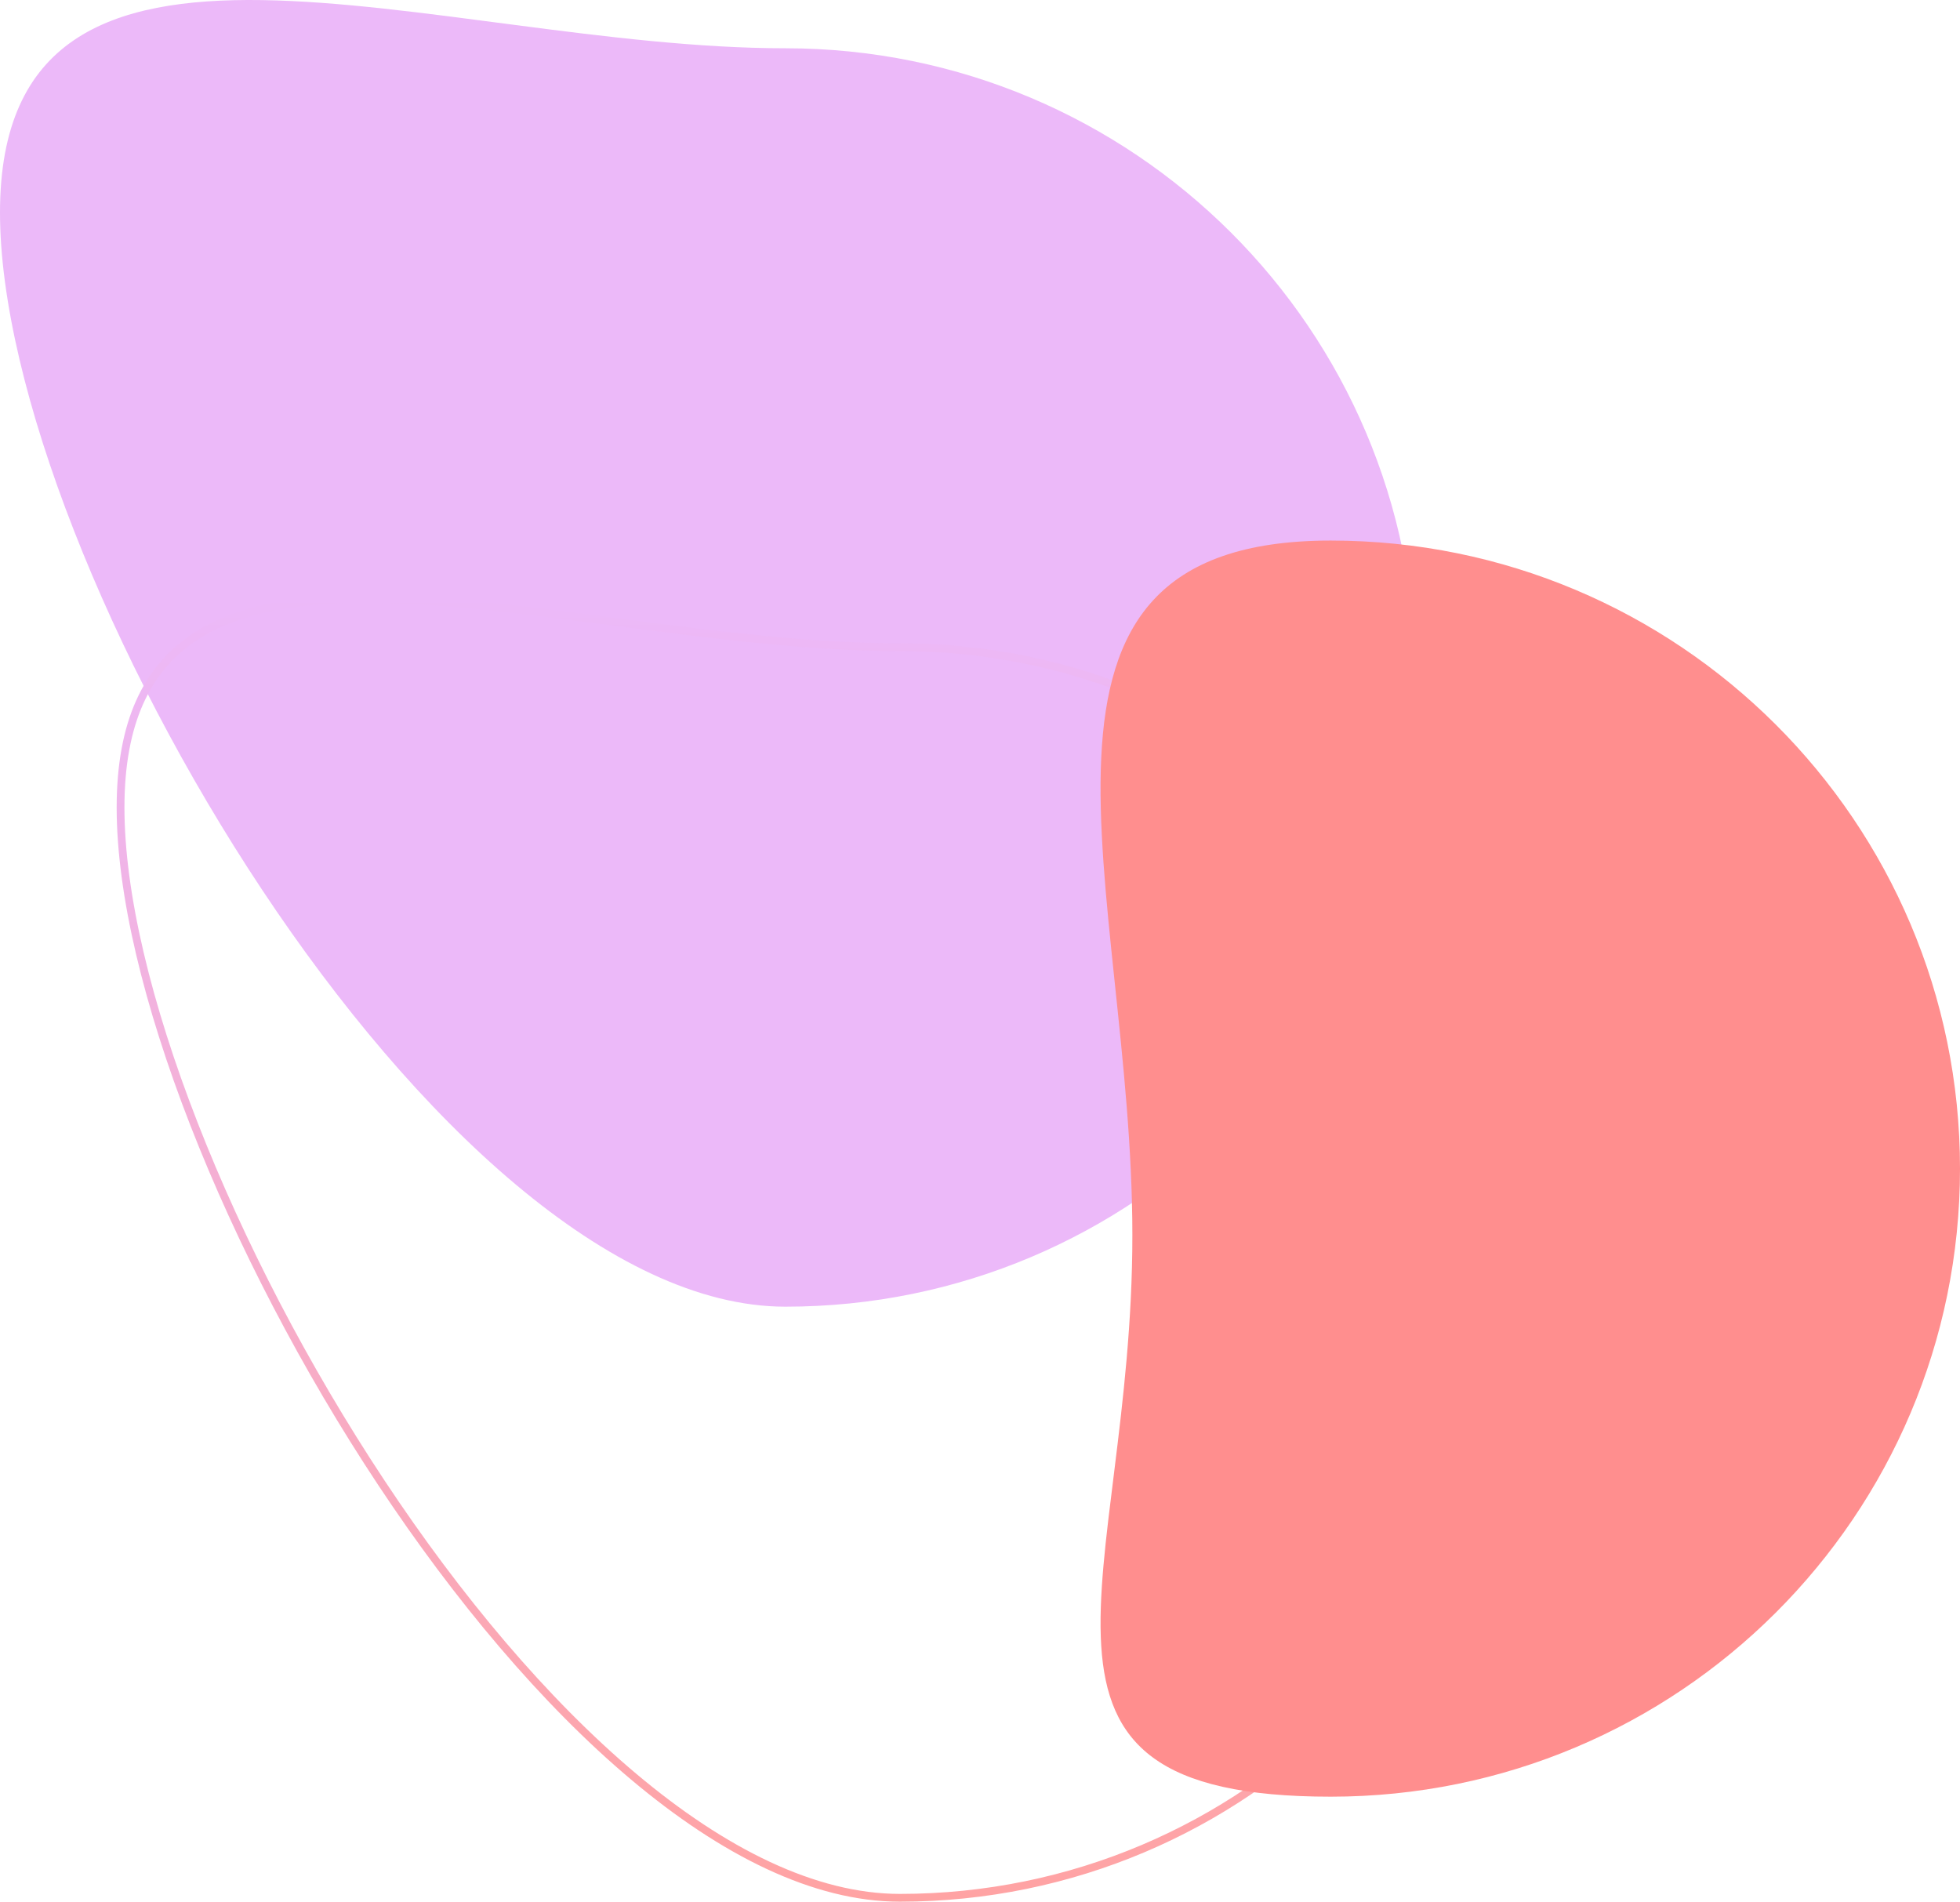
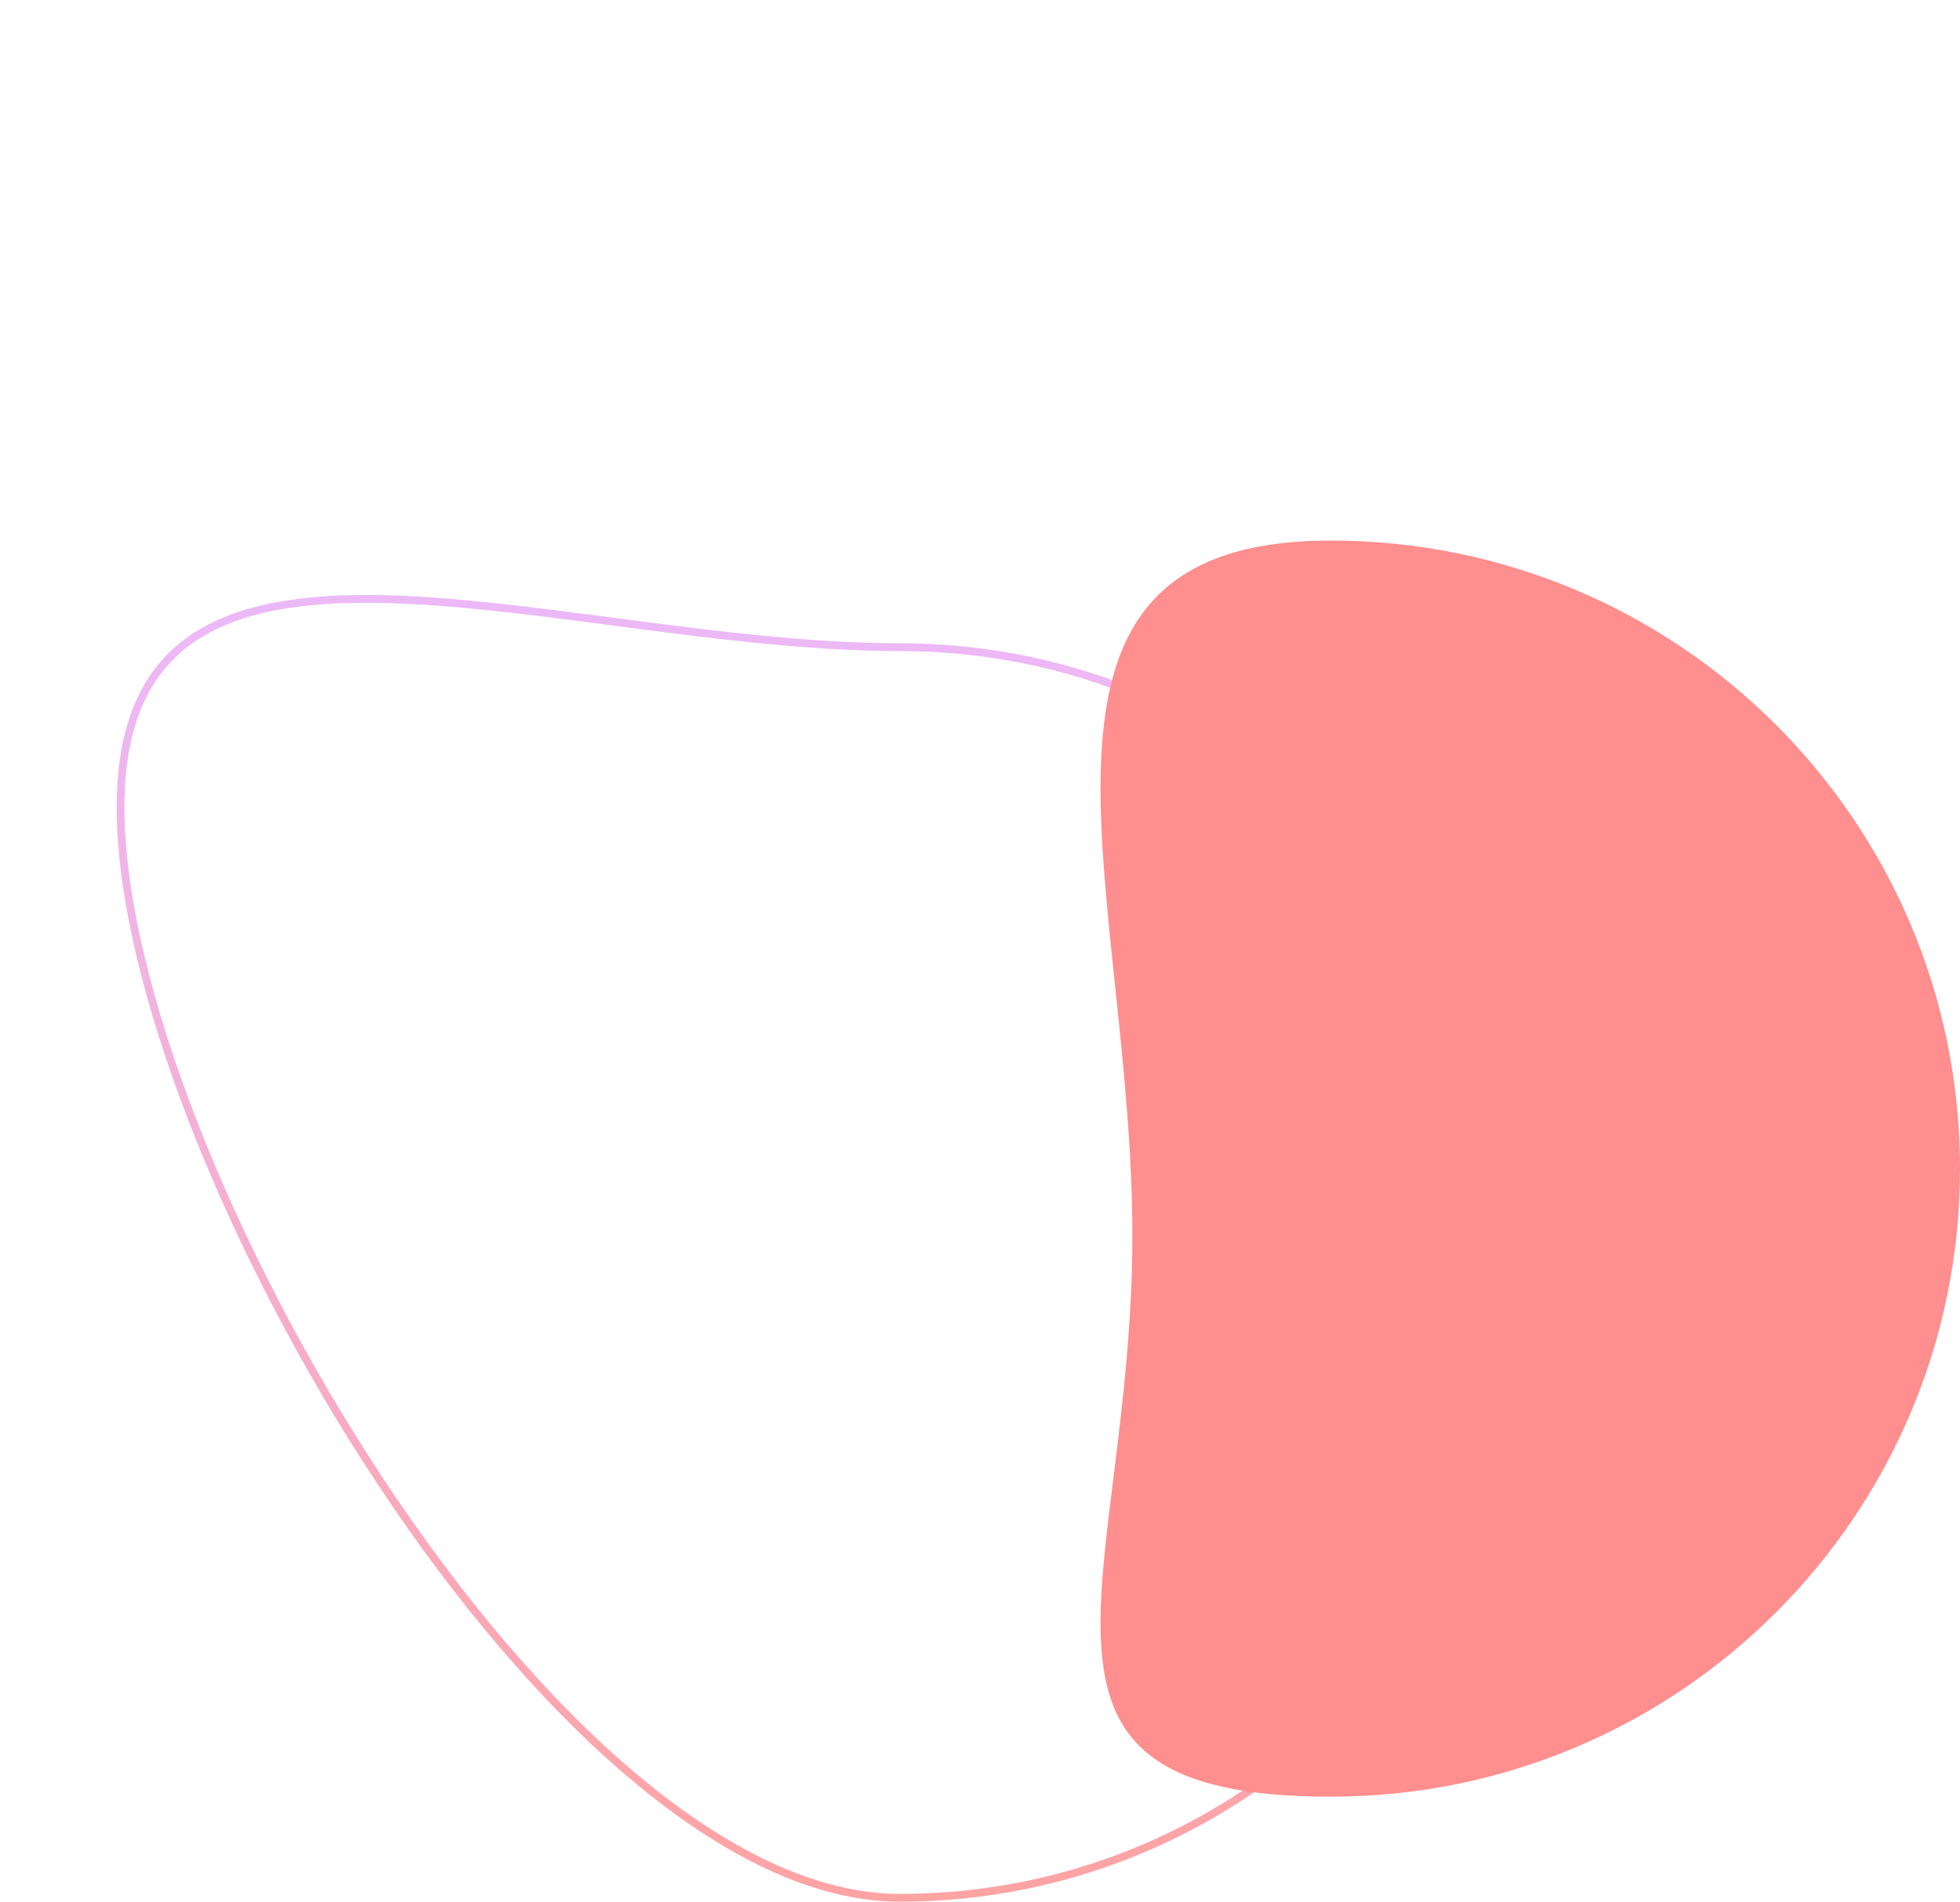
<svg xmlns="http://www.w3.org/2000/svg" width="504" height="489" viewBox="0 0 504 489" fill="none">
-   <path d="M364 174.206C364 263.562 291.451 336 201.956 336C112.462 336 0 144.01 0 54.654C0 -34.703 112.462 12.412 201.956 12.412C291.451 12.412 364 84.85 364 174.206Z" fill="#ECB9F9" />
  <path d="M392 327.206C392 416.011 320.096 488 231.401 488C209.434 488 185.915 476.173 162.924 456.84C139.954 437.524 117.628 410.814 98.066 381.283C78.507 351.757 61.732 319.444 49.85 288.948C37.962 258.436 31 229.815 31 207.654C31 185.54 37.923 172.092 49.483 164.182C61.126 156.215 77.669 153.721 97.217 154.024C115.503 154.309 136.239 157.034 157.763 159.862C159.222 160.054 160.685 160.246 162.151 160.438C185.209 163.458 209.015 166.412 231.401 166.412C320.096 166.412 392 238.401 392 327.206Z" stroke="url(#paint0_linear)" stroke-width="2" />
  <path d="M504 300.5C504 389.694 431.557 462 342.194 462C252.831 462 291.181 406.799 291.181 317.605C291.181 228.411 252.831 139 342.194 139C431.557 139 504 211.306 504 300.5Z" fill="#FF8E8E" />
  <defs>
    <linearGradient id="paint0_linear" x1="211.5" y1="153" x2="211.5" y2="489" gradientUnits="userSpaceOnUse">
      <stop stop-color="#ECB9F9" />
      <stop offset="1" stop-color="#FFA3A3" />
    </linearGradient>
  </defs>
</svg>